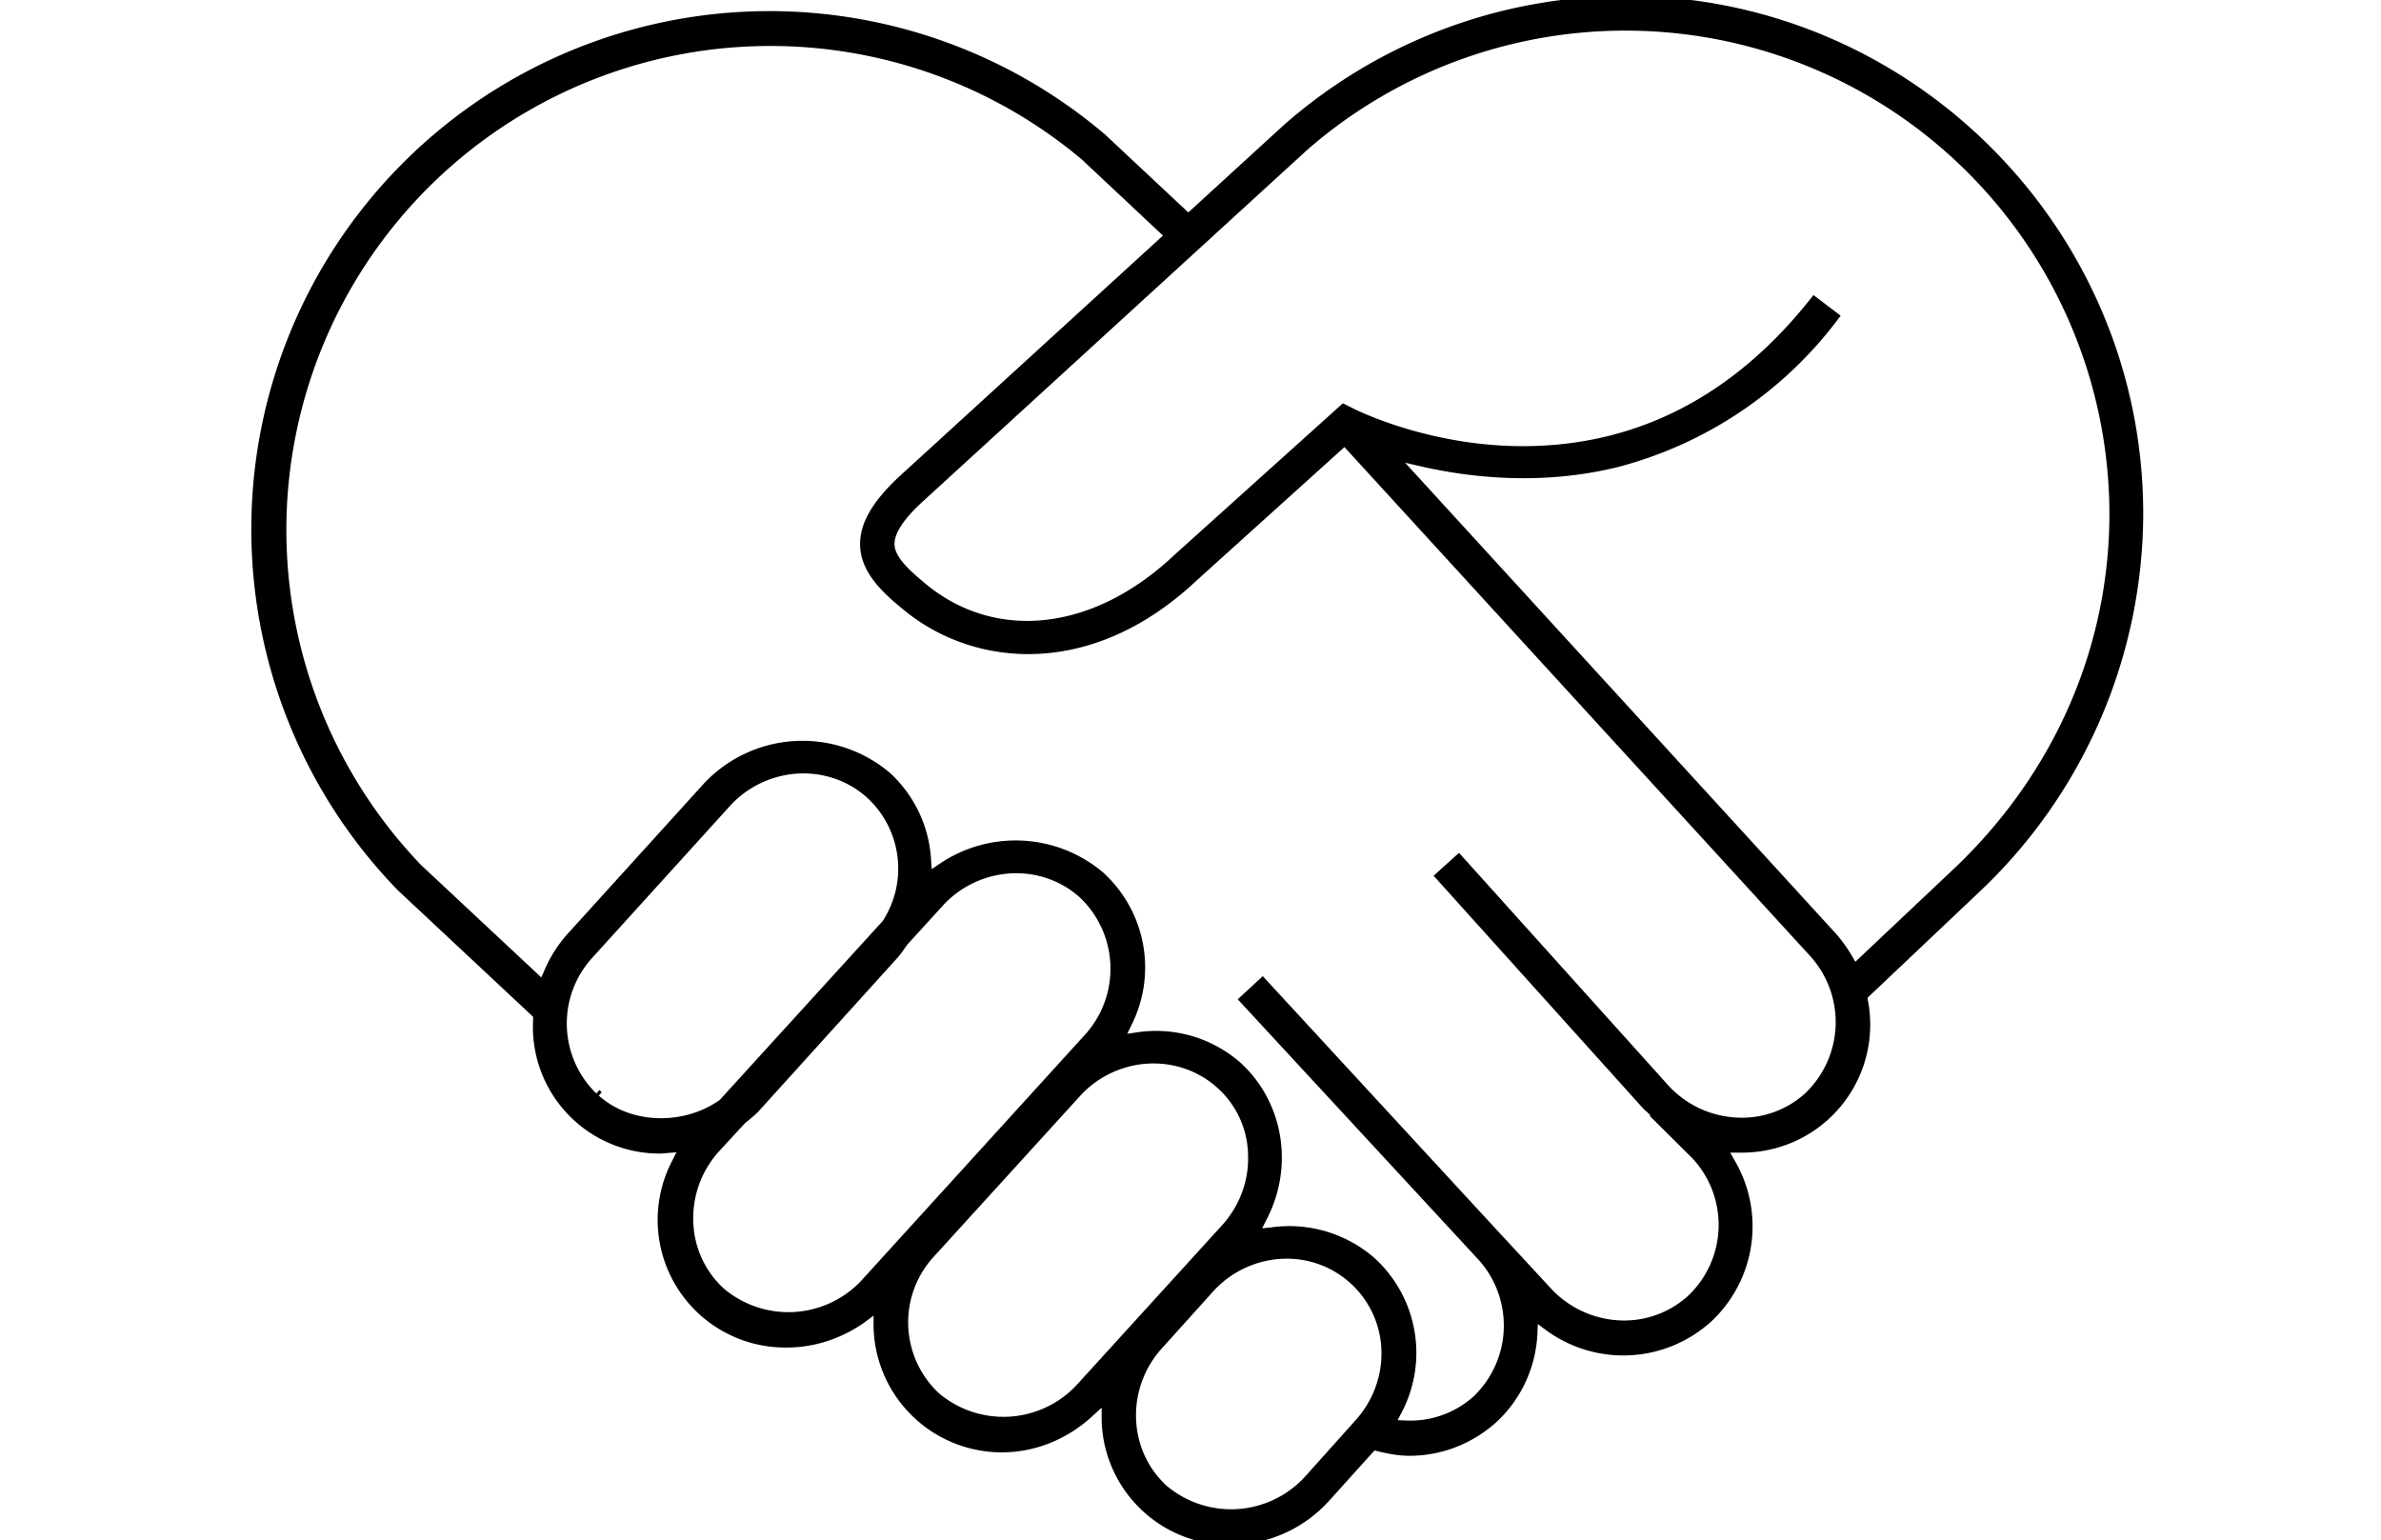
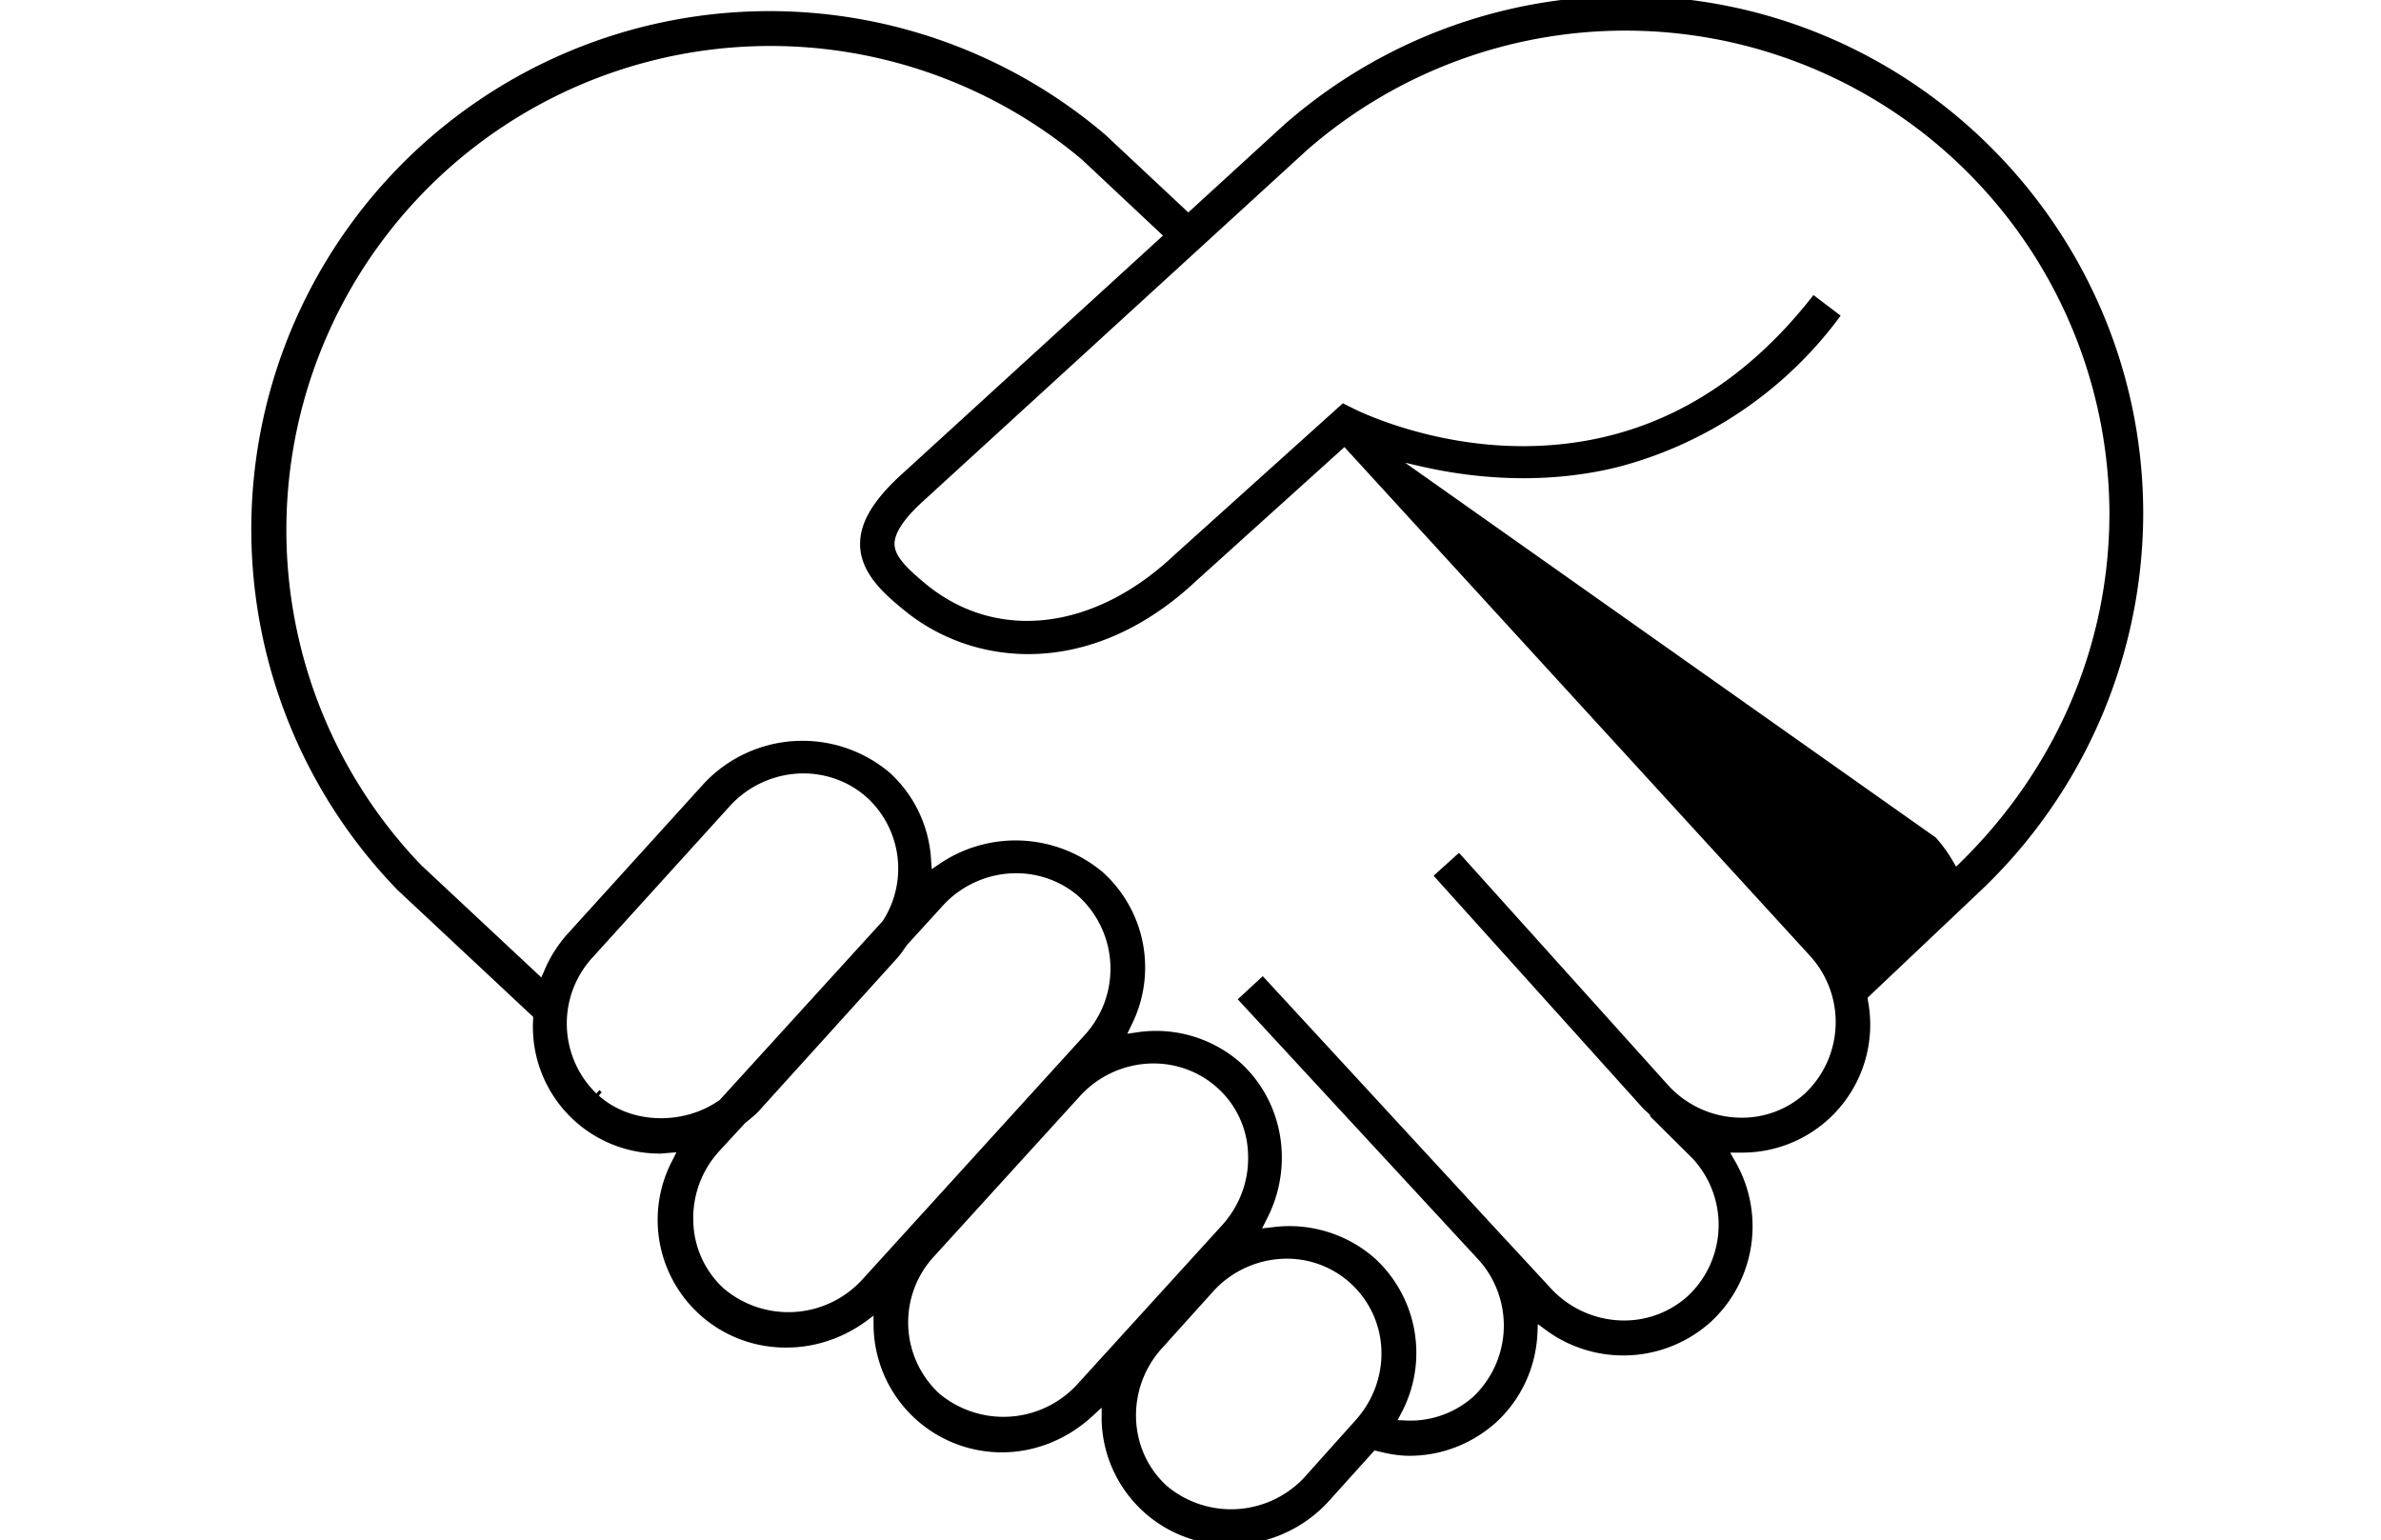
<svg xmlns="http://www.w3.org/2000/svg" xml:space="preserve" id="Calque_1" x="0" y="0" version="1.1" viewBox="0 0 761 492.3">
  <style>.st0{fill-rule:evenodd;clip-rule:evenodd}.st1{fill:#abdcee}.st2{fill:none}</style>
-   <path d="M519.7-1.3c-40.2 0-79 14.6-109.3 41.2l-30.6 28L353.2 43a165.6 165.6 0 0 0-226.1 241.5l43.3 40.5v.7a40.5 40.5 0 0 0 40.9 43l1.2-.1 1.1-.1 2.6-.2-1.2 2.4a40.8 40.8 0 0 0 36.5 60c9 0 17.9-3 25.3-8.4l2.4-1.8v3a41 41 0 0 0 41 40.7c10.7 0 21.1-4.2 29.3-11.9l2.6-2.4v4.2a40.9 40.9 0 0 0 41 39.7c12 0 23.5-5.1 31.6-14l14.6-16.2.9.2c3.9 1 7.2 1.5 10.3 1.5 10.2 0 20-3.8 27.7-10.7 8-7.4 12.7-17.5 13.2-28.6l.1-2.8 2.3 1.7a41.8 41.8 0 0 0 53-2.4 41.6 41.6 0 0 0 7.5-51.8l-1.3-2.3h3.6a40.9 40.9 0 0 0 40.4-48.7l-.1-.8 35.7-33.8A166.7 166.7 0 0 0 685 164.3v-.8c-.4-91-74.6-164.8-165.3-164.8zm-53.4 273.9-8.1 7.3 66.9 74.3.6.6.7.6 1.1 1.1-.2.2 13.6 13.5a31.2 31.2 0 0 1-1.4 44c-6.1 5.5-14 8.3-22.3 7.8a32 32 0 0 1-21.7-10.4l-14.7-15.9-.3-.3-76.9-83.4-8 7.4 77.2 83.5a31.4 31.4 0 0 1-1.8 43.4 30.2 30.2 0 0 1-22 7.7l-2.3-.1 1.1-2.1a41 41 0 0 0-8.6-49.8 41.4 41.4 0 0 0-32.9-9.7l-2.9.3 1.3-2.6c9-17 5.6-37.8-8.3-50.4a40.9 40.9 0 0 0-33.3-9.6l-2.8.4 1.2-2.5a41 41 0 0 0-9-49.1 43.3 43.3 0 0 0-52.5-2.5l-2.2 1.5-.2-2.7a40.8 40.8 0 0 0-13.2-28.1 43.2 43.2 0 0 0-59.3 3.3l-43.8 48.3a41.7 41.7 0 0 0-7.4 11.8l-.9 2-38.4-35.9A154.7 154.7 0 0 1 345.8 51l25.9 24.3-84.5 77.2c-8.6 8.1-12.5 15-12.3 21.9.3 8.9 7.6 15.4 14.4 20.9 22.1 17.9 59.5 21.9 93.2-9.8l47.2-42.6 148.7 162.5a31.4 31.4 0 0 1-1 43.6l-.4.4a30 30 0 0 1-21.8 7.8c-8.4-.4-16.2-4-22-10.3L466.7 273l-.4-.4zm-94.9 158.3 16.4-18.2c6-6.6 14.6-10.4 23.5-10.4a30.2 30.2 0 0 1 30.2 28.8c.4 8.4-2.6 16.6-8.3 22.9l-16.4 18.3a32 32 0 0 1-43.9 2.6c-6-5.5-9.5-13.1-9.8-21.4a31.9 31.9 0 0 1 8.3-22.6zm-72.8-29.4 46.6-51.2c6-6.6 14.6-10.4 23.5-10.4 7.6 0 14.9 2.8 20.4 7.8a29.5 29.5 0 0 1 9.8 21.4c.3 8.3-2.7 16.3-8.3 22.5L344 442.8a32 32 0 0 1-43.8 2.6 31 31 0 0 1-1.6-43.9zm-77-10.7a31.7 31.7 0 0 1 8.3-22.9l8.2-8.9c1.7-1.4 3.4-2.7 4.8-4.3l43.7-48.3c1-1.1 1.8-2.2 2.6-3.4l.8-1.1 11.3-12.4c6-6.6 14.6-10.4 23.5-10.4 7.6 0 14.9 2.8 20.4 7.8a31.4 31.4 0 0 1 1.5 43.9l-71.4 78.5a32 32 0 0 1-43.9 2.6 30 30 0 0 1-9.8-21.1zm-29.3-41.7-.7-.7-1 1.1a31.2 31.2 0 0 1-1.1-43.6l43.8-48.3c6-6.6 14.6-10.4 23.5-10.4 7.6 0 14.9 2.8 20.4 7.8a30.8 30.8 0 0 1 5.1 39.1l-.2.3-52 57.1-.1.1c-5.4 3.8-12 5.8-18.7 5.8-7.6 0-14.6-2.5-19.9-7.2l.9-1.1zM453.9 149c15.1 3.5 38.3 6.4 63.1.3a128.7 128.7 0 0 0 71-48l.3-.4-8.7-6.6-.3.4c-24.9 31.8-56.1 47.9-92.6 47.9-30.1 0-53.1-11.5-54.1-12l-3.4-1.7-54.1 48.7c-25.4 23.9-56.4 27.6-78.9 9.3-6.1-5-10.2-9-10.3-12.9-.1-3.4 2.8-8 8.8-13.5L417.7 48a154.7 154.7 0 0 1 256.5 116.1c0 42.5-17.4 82.6-49 112.9L593 307.4l-1-1.7a45 45 0 0 0-5.5-7.6L449.1 147.9l4.8 1.1z" />
+   <path d="M519.7-1.3c-40.2 0-79 14.6-109.3 41.2l-30.6 28L353.2 43a165.6 165.6 0 0 0-226.1 241.5l43.3 40.5v.7a40.5 40.5 0 0 0 40.9 43l1.2-.1 1.1-.1 2.6-.2-1.2 2.4a40.8 40.8 0 0 0 36.5 60c9 0 17.9-3 25.3-8.4l2.4-1.8v3a41 41 0 0 0 41 40.7c10.7 0 21.1-4.2 29.3-11.9l2.6-2.4v4.2a40.9 40.9 0 0 0 41 39.7c12 0 23.5-5.1 31.6-14l14.6-16.2.9.2c3.9 1 7.2 1.5 10.3 1.5 10.2 0 20-3.8 27.7-10.7 8-7.4 12.7-17.5 13.2-28.6l.1-2.8 2.3 1.7a41.8 41.8 0 0 0 53-2.4 41.6 41.6 0 0 0 7.5-51.8l-1.3-2.3h3.6a40.9 40.9 0 0 0 40.4-48.7l-.1-.8 35.7-33.8A166.7 166.7 0 0 0 685 164.3v-.8c-.4-91-74.6-164.8-165.3-164.8zm-53.4 273.9-8.1 7.3 66.9 74.3.6.6.7.6 1.1 1.1-.2.2 13.6 13.5a31.2 31.2 0 0 1-1.4 44c-6.1 5.5-14 8.3-22.3 7.8a32 32 0 0 1-21.7-10.4l-14.7-15.9-.3-.3-76.9-83.4-8 7.4 77.2 83.5a31.4 31.4 0 0 1-1.8 43.4 30.2 30.2 0 0 1-22 7.7l-2.3-.1 1.1-2.1a41 41 0 0 0-8.6-49.8 41.4 41.4 0 0 0-32.9-9.7l-2.9.3 1.3-2.6c9-17 5.6-37.8-8.3-50.4a40.9 40.9 0 0 0-33.3-9.6l-2.8.4 1.2-2.5a41 41 0 0 0-9-49.1 43.3 43.3 0 0 0-52.5-2.5l-2.2 1.5-.2-2.7a40.8 40.8 0 0 0-13.2-28.1 43.2 43.2 0 0 0-59.3 3.3l-43.8 48.3a41.7 41.7 0 0 0-7.4 11.8l-.9 2-38.4-35.9A154.7 154.7 0 0 1 345.8 51l25.9 24.3-84.5 77.2c-8.6 8.1-12.5 15-12.3 21.9.3 8.9 7.6 15.4 14.4 20.9 22.1 17.9 59.5 21.9 93.2-9.8l47.2-42.6 148.7 162.5a31.4 31.4 0 0 1-1 43.6l-.4.4a30 30 0 0 1-21.8 7.8c-8.4-.4-16.2-4-22-10.3L466.7 273l-.4-.4zm-94.9 158.3 16.4-18.2c6-6.6 14.6-10.4 23.5-10.4a30.2 30.2 0 0 1 30.2 28.8c.4 8.4-2.6 16.6-8.3 22.9l-16.4 18.3a32 32 0 0 1-43.9 2.6c-6-5.5-9.5-13.1-9.8-21.4a31.9 31.9 0 0 1 8.3-22.6zm-72.8-29.4 46.6-51.2c6-6.6 14.6-10.4 23.5-10.4 7.6 0 14.9 2.8 20.4 7.8a29.5 29.5 0 0 1 9.8 21.4c.3 8.3-2.7 16.3-8.3 22.5L344 442.8a32 32 0 0 1-43.8 2.6 31 31 0 0 1-1.6-43.9zm-77-10.7a31.7 31.7 0 0 1 8.3-22.9l8.2-8.9c1.7-1.4 3.4-2.7 4.8-4.3l43.7-48.3c1-1.1 1.8-2.2 2.6-3.4l.8-1.1 11.3-12.4c6-6.6 14.6-10.4 23.5-10.4 7.6 0 14.9 2.8 20.4 7.8a31.4 31.4 0 0 1 1.5 43.9l-71.4 78.5a32 32 0 0 1-43.9 2.6 30 30 0 0 1-9.8-21.1zm-29.3-41.7-.7-.7-1 1.1a31.2 31.2 0 0 1-1.1-43.6l43.8-48.3c6-6.6 14.6-10.4 23.5-10.4 7.6 0 14.9 2.8 20.4 7.8a30.8 30.8 0 0 1 5.1 39.1l-.2.3-52 57.1-.1.1c-5.4 3.8-12 5.8-18.7 5.8-7.6 0-14.6-2.5-19.9-7.2l.9-1.1zM453.9 149c15.1 3.5 38.3 6.4 63.1.3a128.7 128.7 0 0 0 71-48l.3-.4-8.7-6.6-.3.4c-24.9 31.8-56.1 47.9-92.6 47.9-30.1 0-53.1-11.5-54.1-12l-3.4-1.7-54.1 48.7c-25.4 23.9-56.4 27.6-78.9 9.3-6.1-5-10.2-9-10.3-12.9-.1-3.4 2.8-8 8.8-13.5L417.7 48a154.7 154.7 0 0 1 256.5 116.1c0 42.5-17.4 82.6-49 112.9l-1-1.7a45 45 0 0 0-5.5-7.6L449.1 147.9l4.8 1.1z" />
</svg>